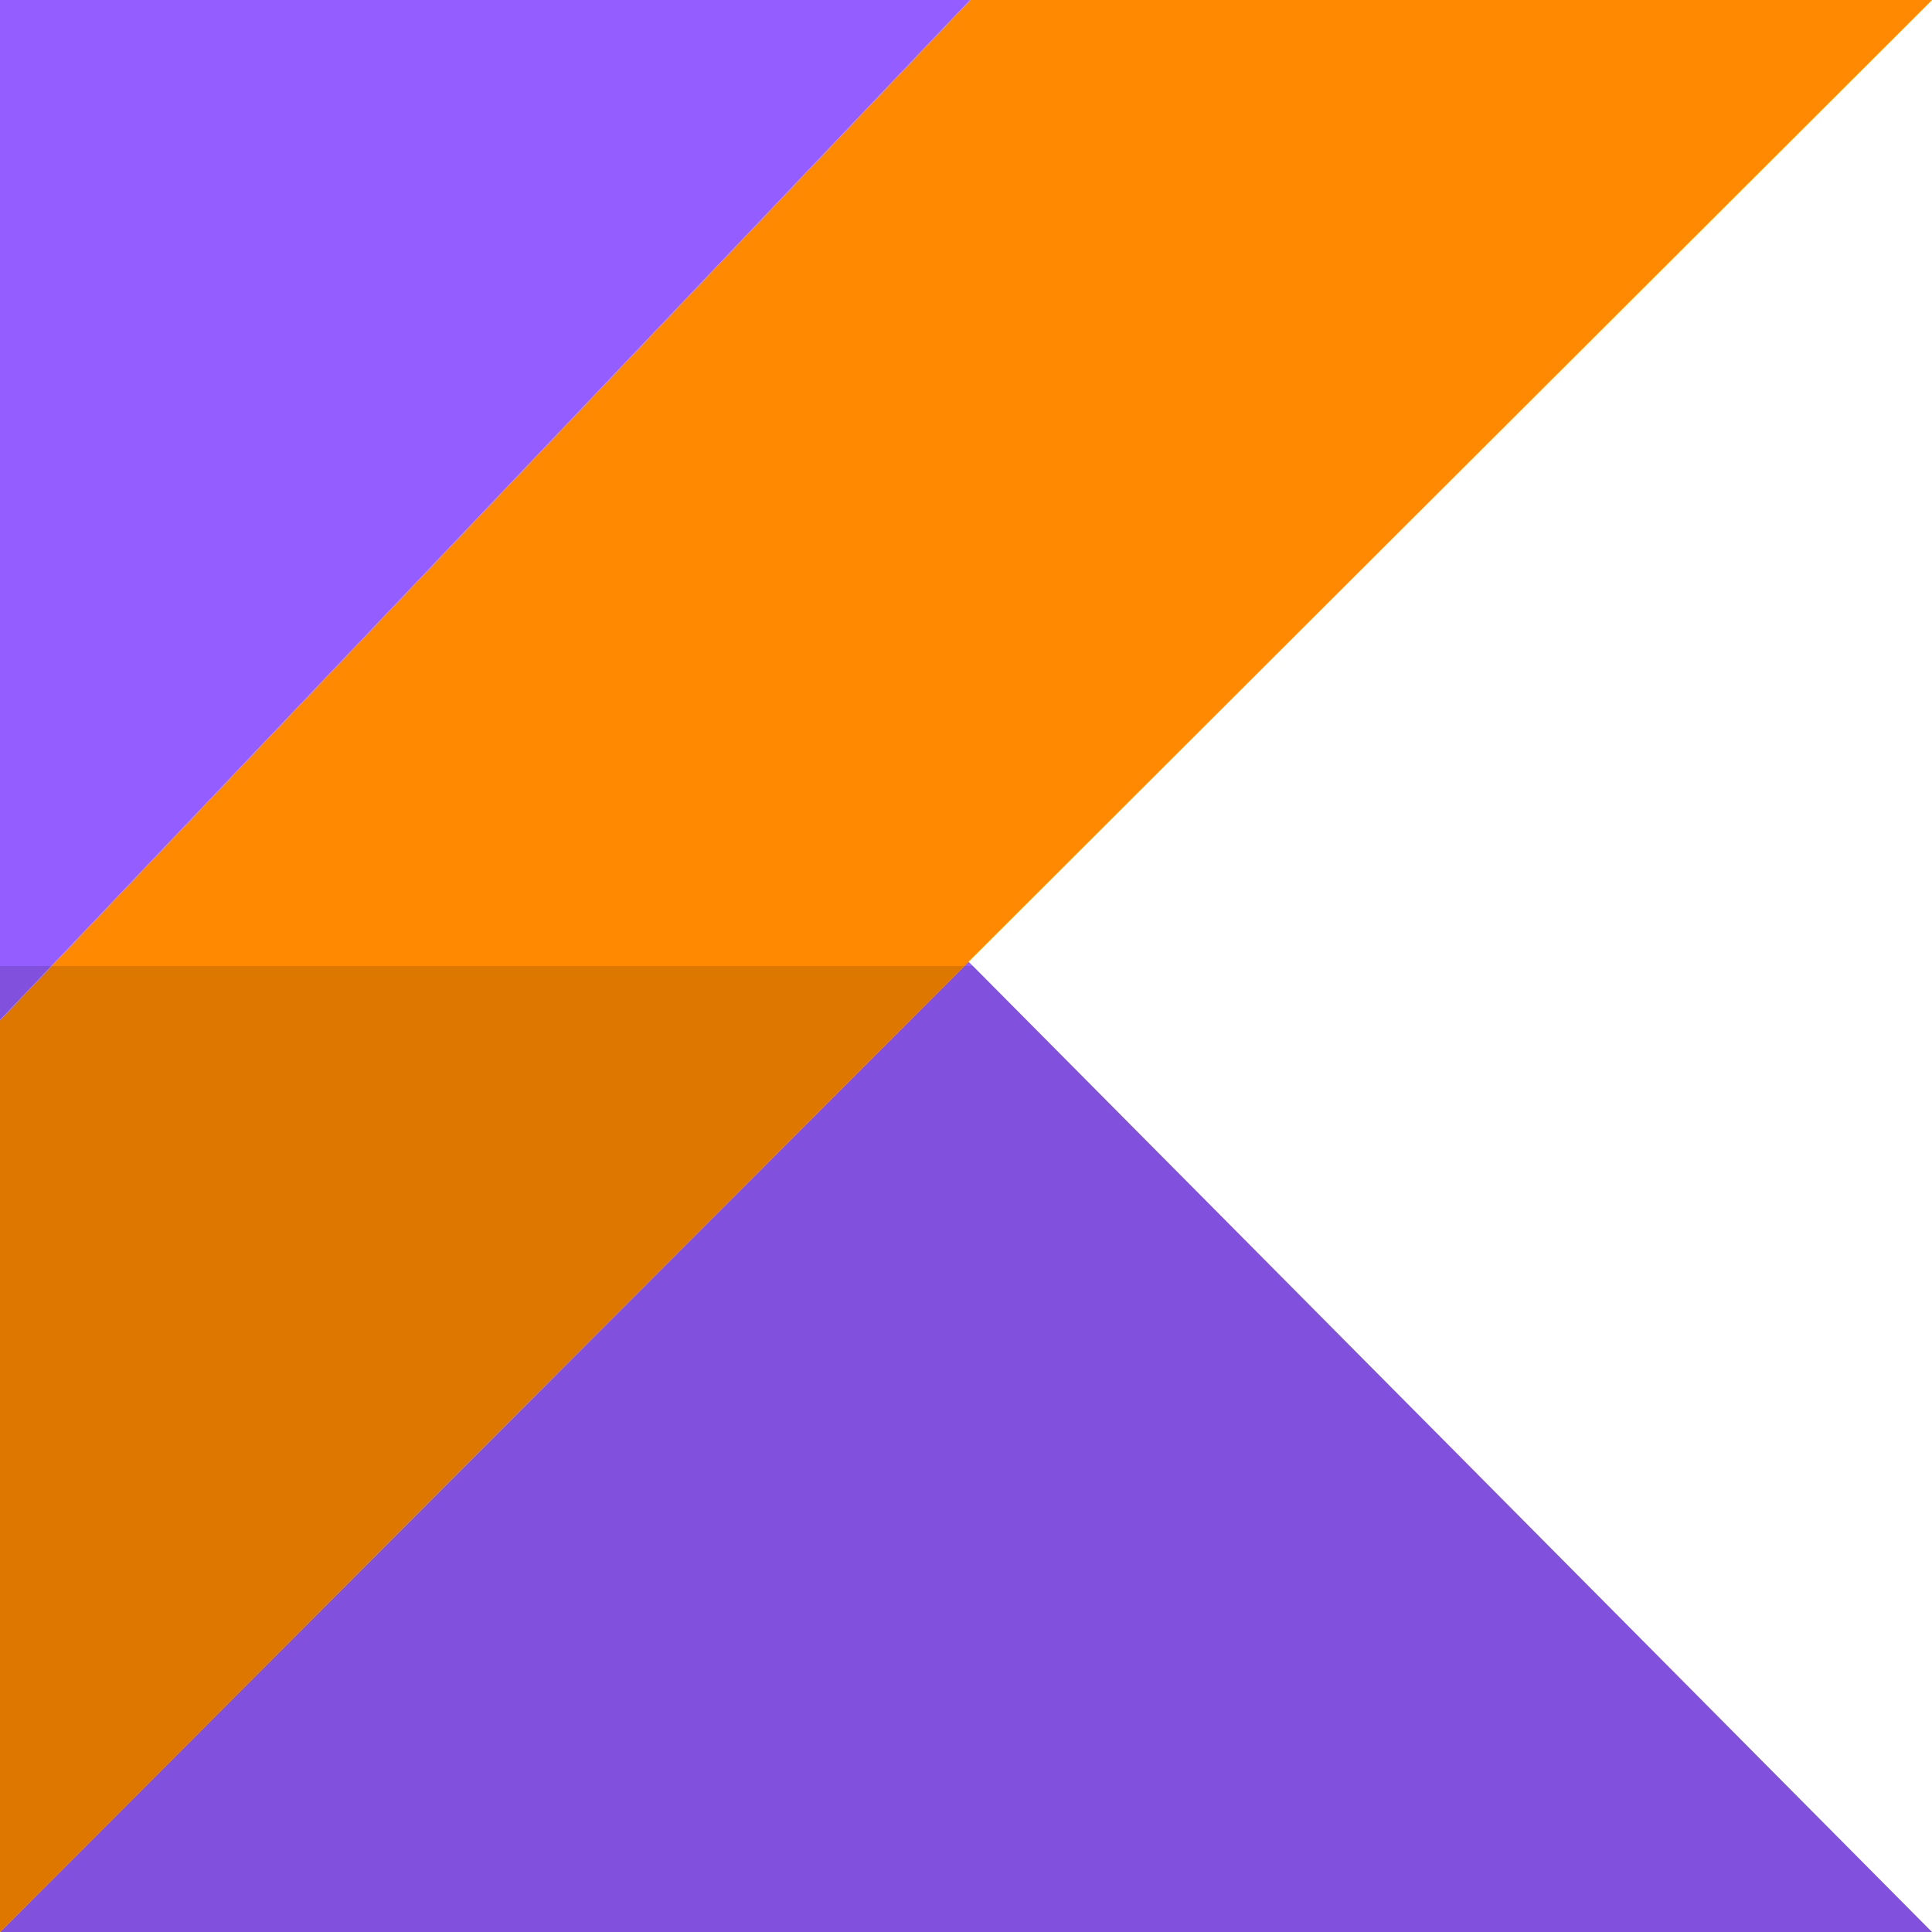
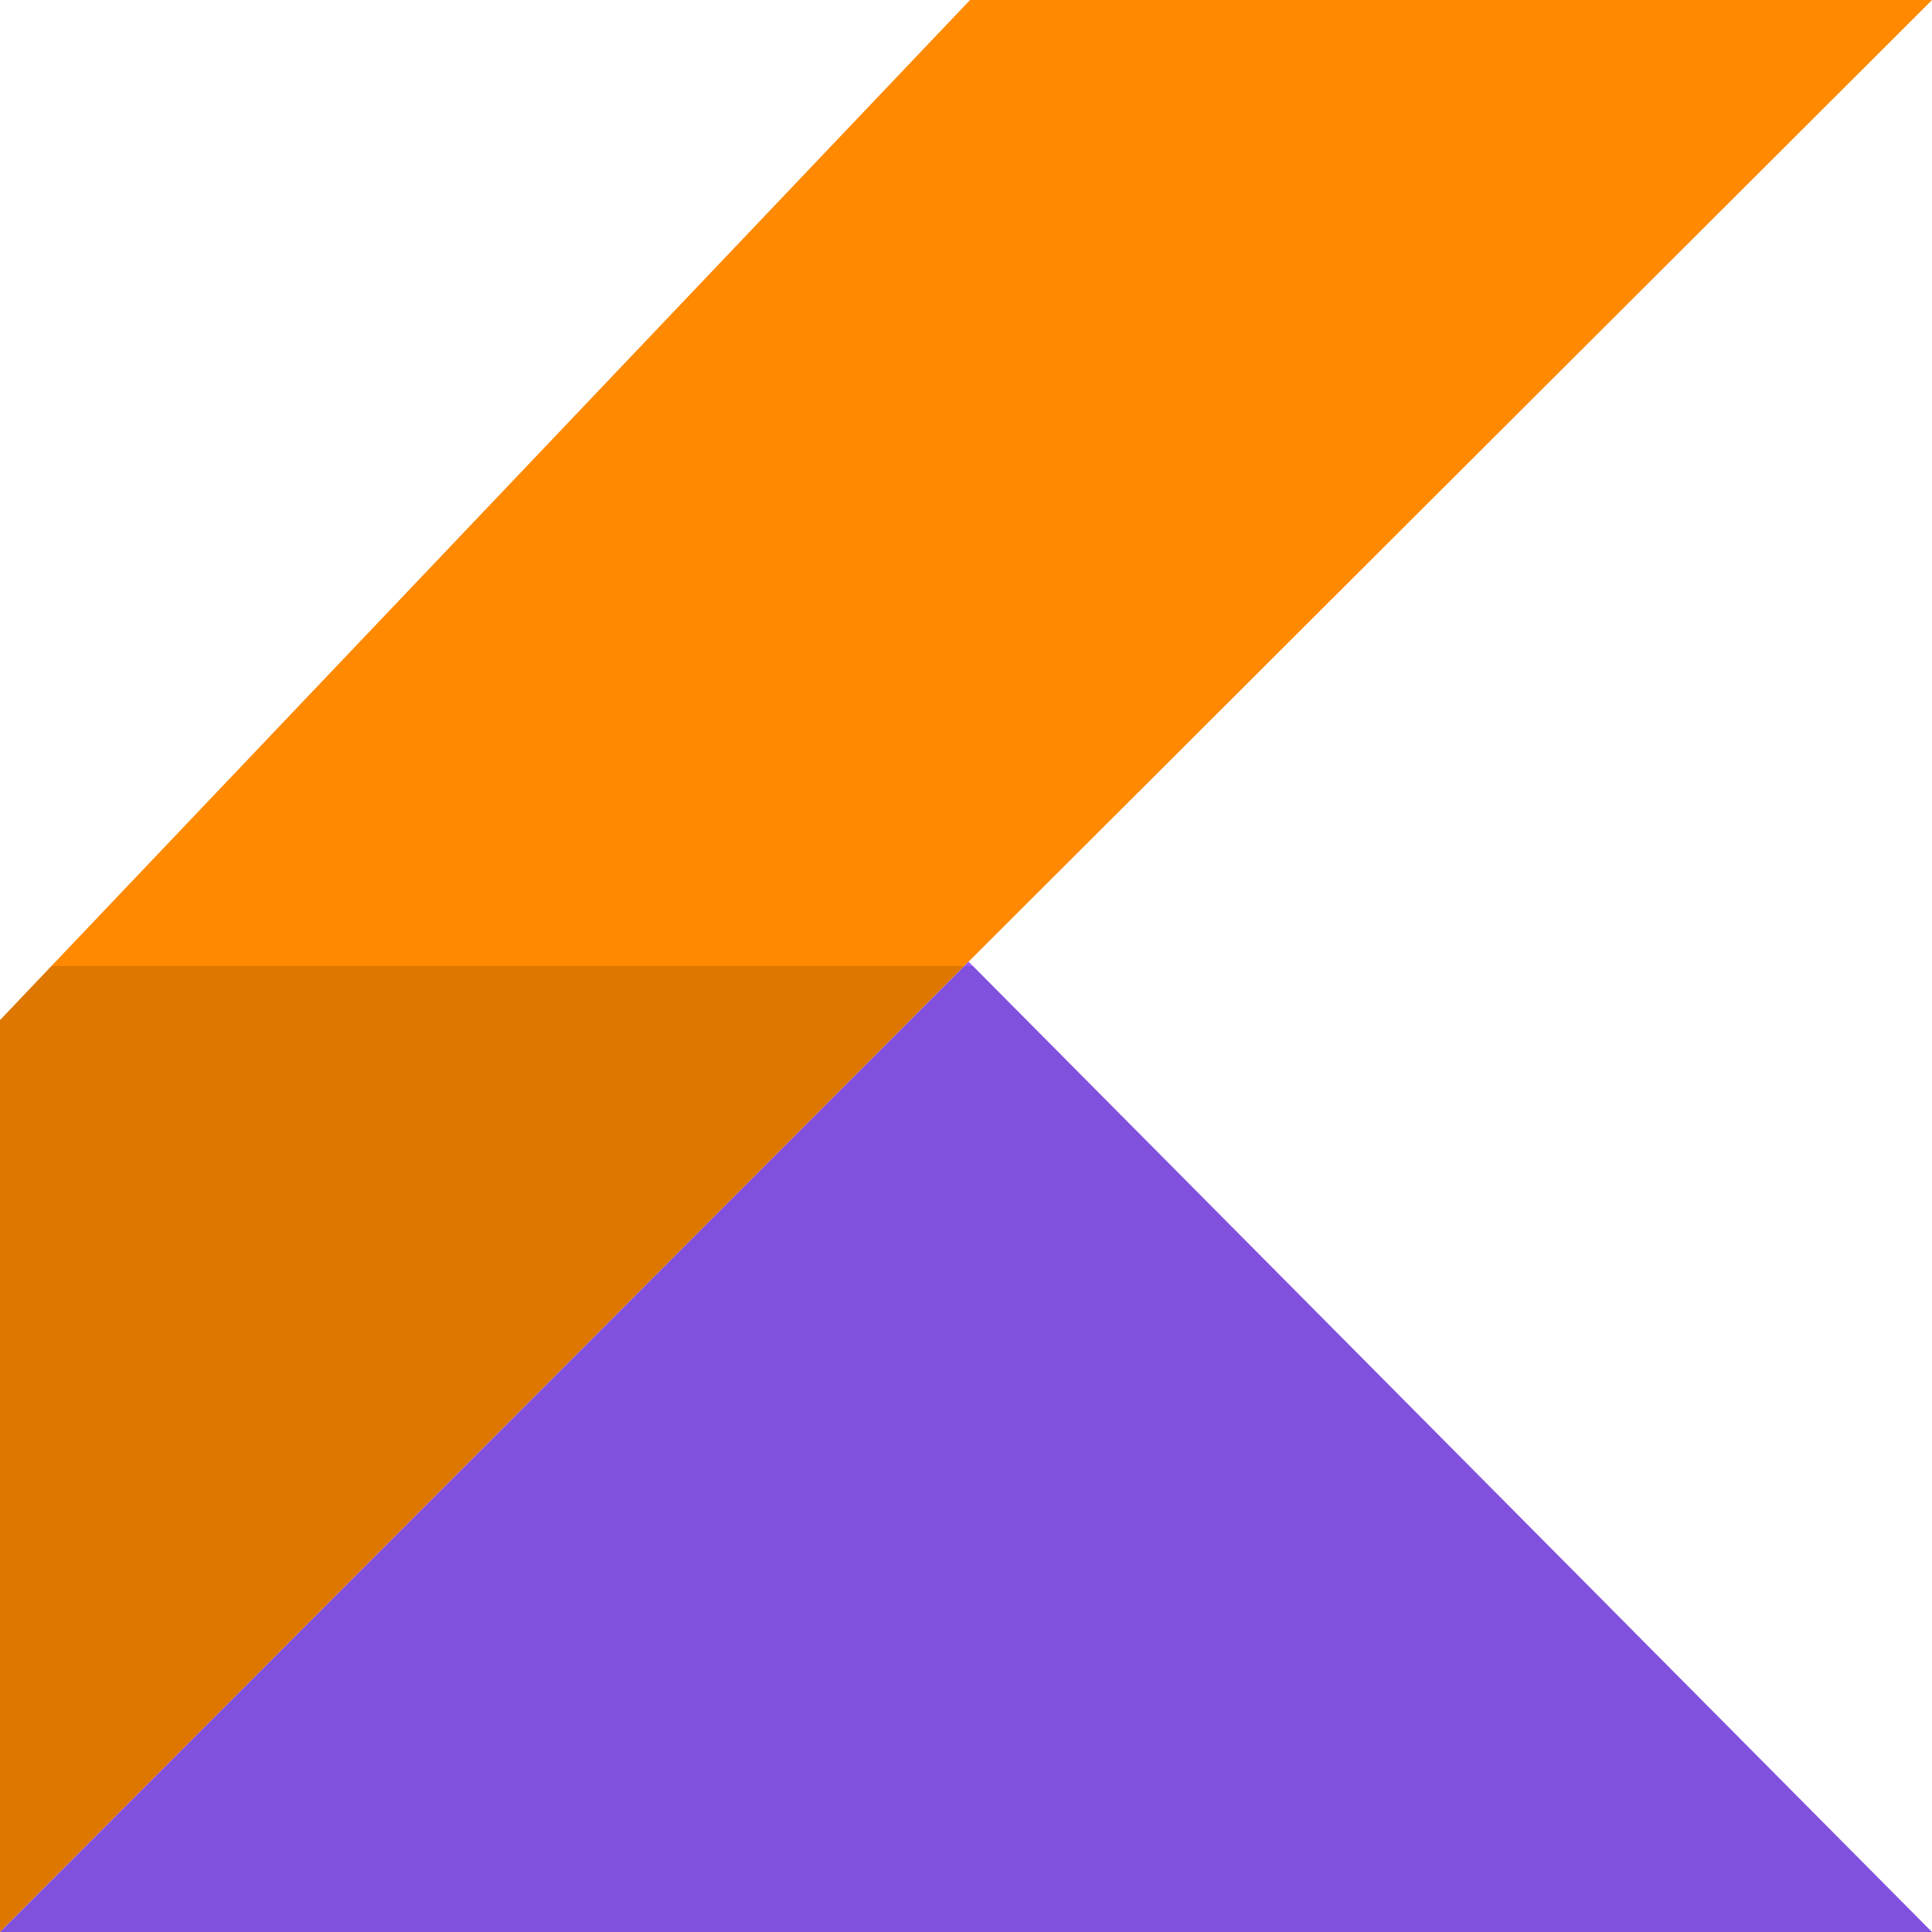
<svg xmlns="http://www.w3.org/2000/svg" xmlns:xlink="http://www.w3.org/1999/xlink" width="54.858" height="54.858" viewBox="0 0 54.858 54.858">
  <defs>
    <linearGradient id="c" x1="-67.747" y1="-124.611" x2="-67.704" y2="-124.611" gradientUnits="objectBoundingBox">
      <stop offset="0" stop-color="#c757bc" />
      <stop offset=".108" stop-color="#c757bc" />
      <stop offset=".173" stop-color="#cd5ca9" />
      <stop offset=".492" stop-color="#e8744f" />
      <stop offset=".716" stop-color="#f88316" />
      <stop offset=".823" stop-color="#ff8900" />
      <stop offset="1" stop-color="#ff8900" />
    </linearGradient>
    <linearGradient id="a" x1="-65.917" y1="-124.985" x2="-65.875" y2="-124.985" gradientUnits="objectBoundingBox">
      <stop offset="0" stop-color="#00afff" />
      <stop offset=".296" stop-color="#00afff" />
      <stop offset=".694" stop-color="#5282ff" />
      <stop offset="1" stop-color="#945dff" />
    </linearGradient>
    <linearGradient id="d" x1="-131.286" y1="-117.901" x2="-131.203" y2="-117.901" xlink:href="#a" />
    <linearGradient id="e" x1="-132.064" y1="-125.61" x2="-131.981" y2="-125.61" gradientUnits="objectBoundingBox">
      <stop offset="0" stop-color="#ad4ca4" />
      <stop offset=".108" stop-color="#ad4ca4" />
      <stop offset=".173" stop-color="#b25093" />
      <stop offset=".492" stop-color="#ca6545" />
      <stop offset=".716" stop-color="#d87213" />
      <stop offset=".823" stop-color="#de7700" />
      <stop offset="1" stop-color="#de7700" />
    </linearGradient>
    <linearGradient id="b" x1="-65.917" y1="-125.552" x2="-65.875" y2="-125.552" gradientUnits="objectBoundingBox">
      <stop offset="0" stop-color="#0098de" />
      <stop offset=".296" stop-color="#0098de" />
      <stop offset=".694" stop-color="#4771de" />
      <stop offset="1" stop-color="#8151de" />
    </linearGradient>
    <linearGradient id="f" x1="-2475.743" y1="-2240.536" x2="-2474.178" y2="-2240.536" xlink:href="#b" />
  </defs>
  <path data-name="Path 353" d="M54.037 0H26.722L.639 27.429h25.92l.121-.123Z" transform="translate(.822)" fill="url(#c)" />
  <path data-name="Path 354" d="m27.5 11.946-.121.123h.245Z" transform="translate(0 15.36)" fill="url(#a)" />
-   <path data-name="Path 355" d="M27.543 0H0v27.429h1.461Z" fill="url(#d)" />
  <path data-name="Path 356" d="M27.381 12H1.461L0 13.536v25.893Z" transform="translate(0 15.429)" fill="url(#e)" />
  <path data-name="Path 357" d="M27.626 12h-.245L0 39.429h54.858Z" transform="translate(0 15.429)" fill="url(#b)" />
-   <path data-name="Path 358" d="M1.461 12H0v1.536Z" transform="translate(0 15.429)" fill="url(#f)" />
</svg>